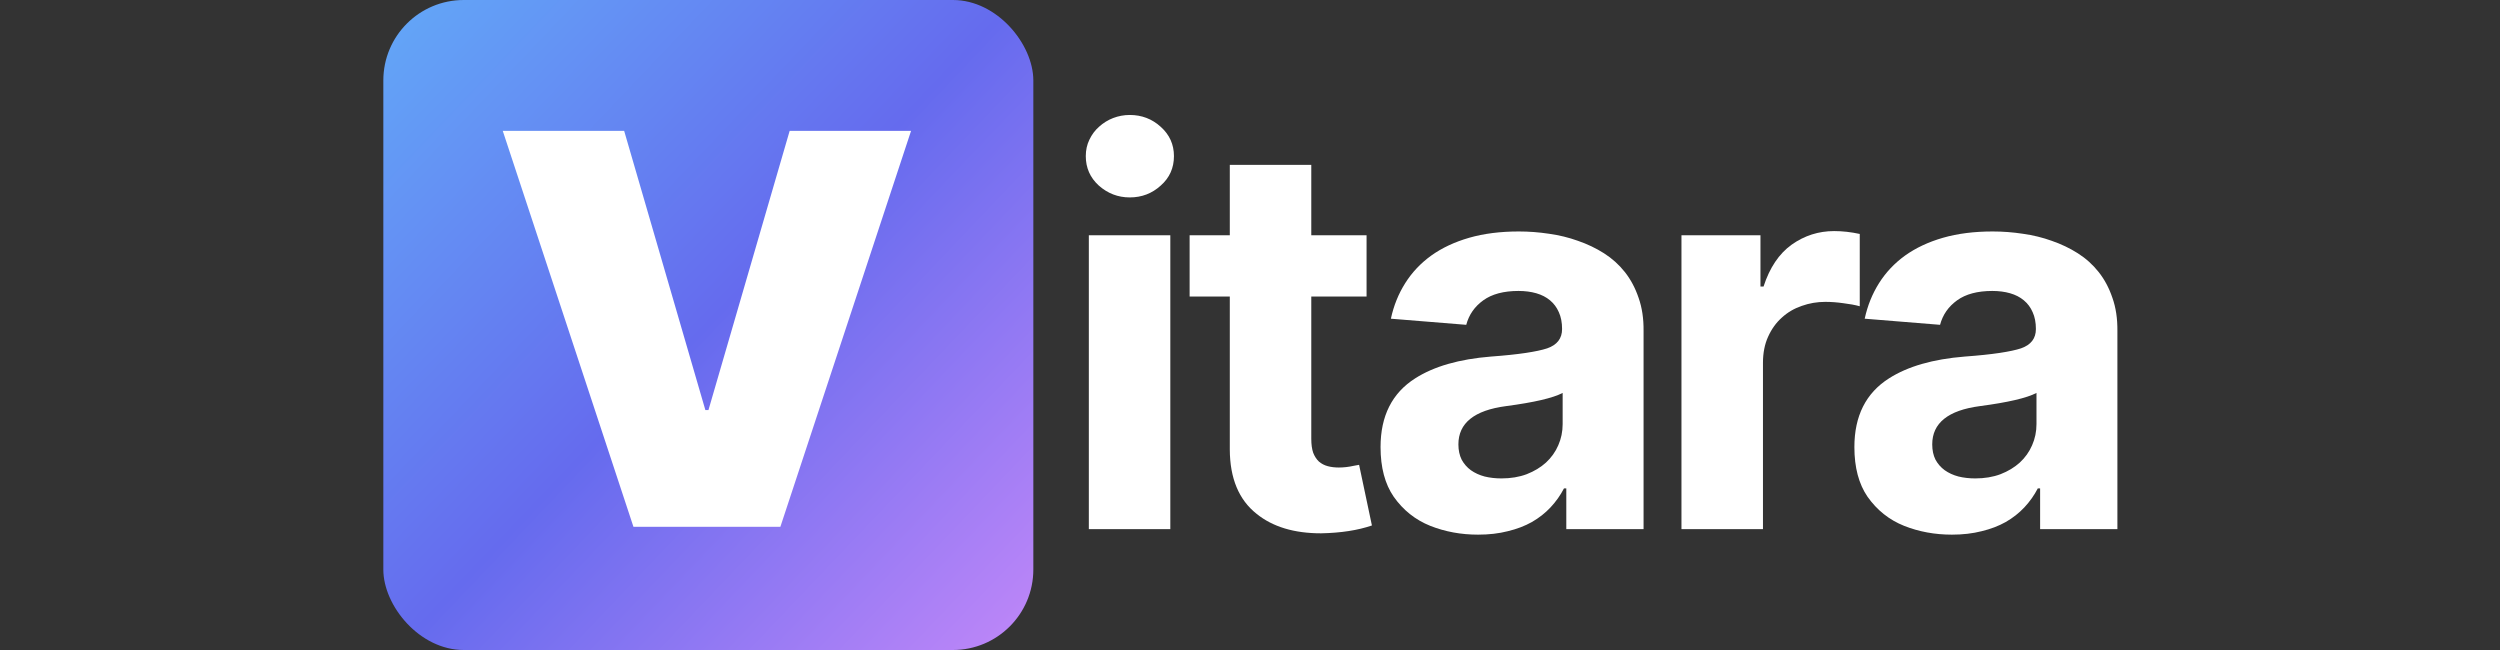
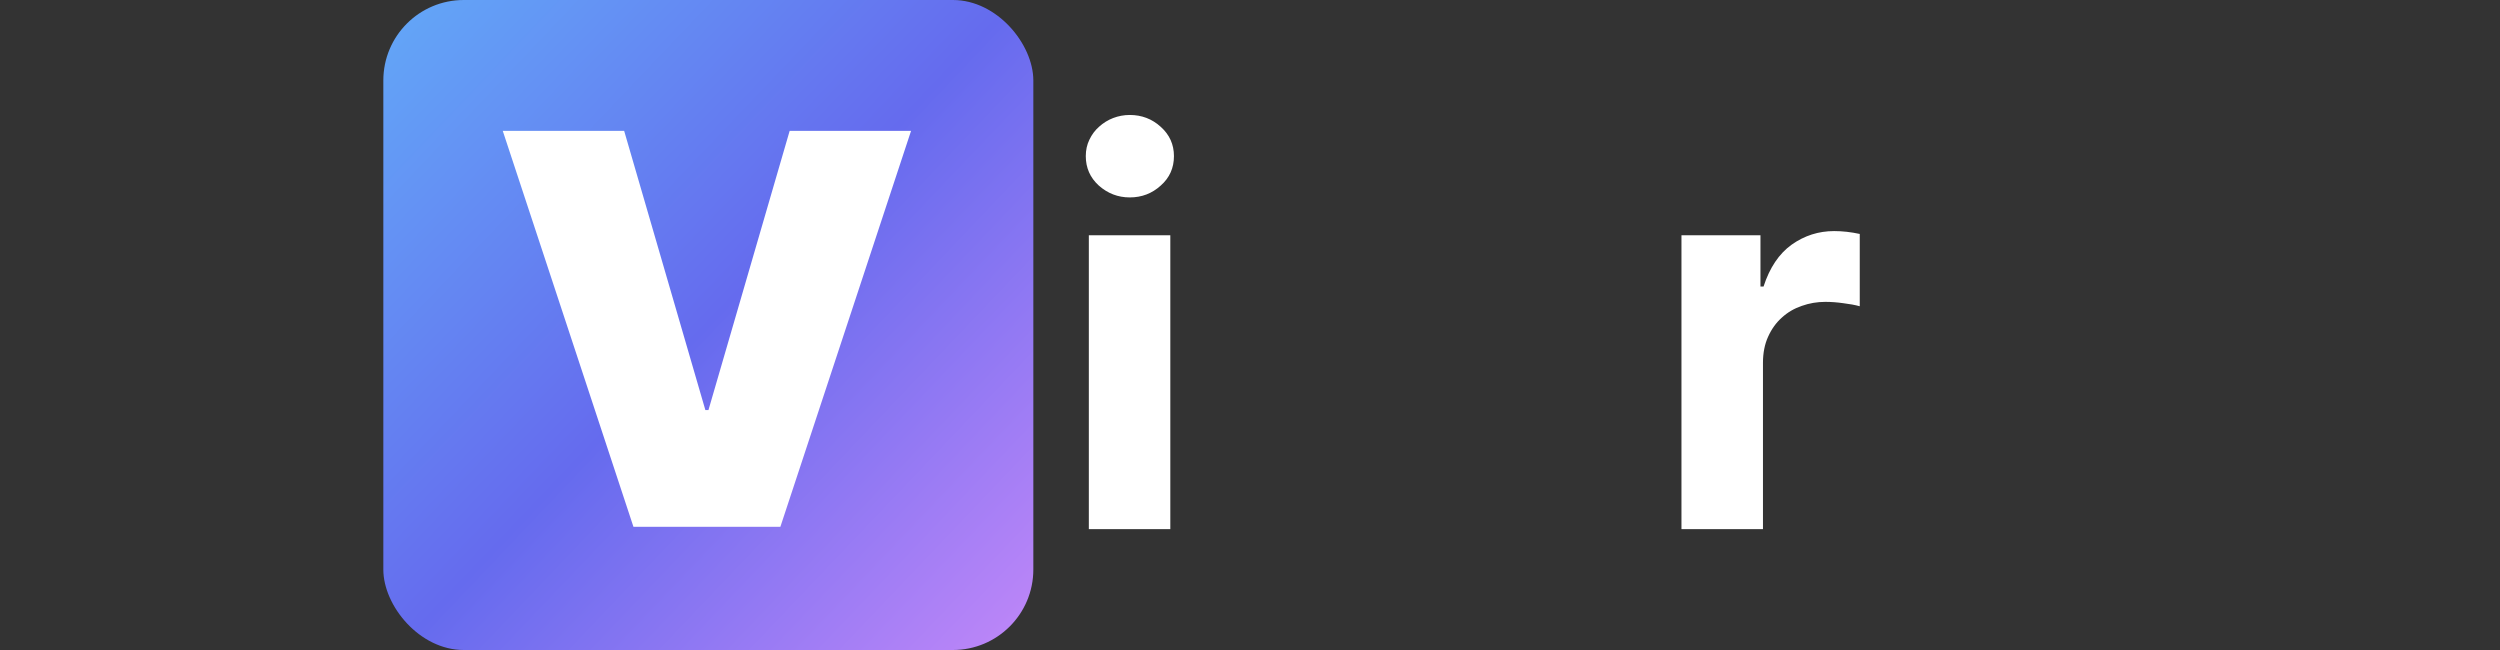
<svg xmlns="http://www.w3.org/2000/svg" width="150" height="39" viewBox="0 0 150 39" fill="none">
  <rect x="0" y="0" width="150" height="39" fill="#333333" stroke="none" />
  <rect x="23" width="39" height="39" rx="4.826" fill="url(#paint0_linear_181_146)" />
  <path d="M46.822 31.609H38.007L30.166 7.854H37.45L42.322 24.604H42.507L47.379 7.854H54.663L46.822 31.609Z" fill="white" />
  <path d="M70.219 31.746H65.33V14.117H70.219V31.746ZM67.786 11.845C67.082 11.845 66.463 11.608 65.927 11.133C65.407 10.659 65.147 10.07 65.147 9.366C65.147 9.006 65.219 8.677 65.365 8.379C65.51 8.073 65.705 7.813 65.95 7.599C66.195 7.377 66.474 7.204 66.788 7.082C67.109 6.96 67.442 6.898 67.786 6.898C68.505 6.898 69.125 7.136 69.645 7.61C70.174 8.084 70.437 8.67 70.437 9.366C70.437 10.078 70.174 10.667 69.645 11.133C69.125 11.608 68.505 11.845 67.786 11.845Z" fill="white" />
-   <path d="M79.262 31.999C77.648 31.999 76.358 31.609 75.394 30.828C74.331 29.987 73.795 28.701 73.788 26.972V17.79H71.377V14.117H73.788V9.894H78.677V14.117H81.994V17.79H78.677V26.329C78.677 26.666 78.715 26.945 78.792 27.167C78.876 27.381 78.99 27.557 79.136 27.695C79.289 27.825 79.465 27.917 79.664 27.97C79.863 28.024 80.085 28.051 80.329 28.051C80.628 28.051 80.926 28.016 81.225 27.948L81.546 27.89L82.315 31.528C81.466 31.819 80.448 31.976 79.262 31.999Z" fill="white" />
-   <path d="M88.687 32.079C87.661 32.079 86.705 31.903 85.817 31.551C84.922 31.192 84.191 30.61 83.625 29.807C83.097 29.042 82.833 28.047 82.833 26.823C82.833 24.956 83.526 23.582 84.911 22.702C86.035 21.983 87.55 21.547 89.456 21.394C90.29 21.333 90.986 21.26 91.544 21.176C92.103 21.092 92.531 21 92.83 20.901C93.427 20.694 93.725 20.308 93.725 19.741C93.725 19.351 93.66 19.014 93.53 18.731C93.407 18.448 93.231 18.211 93.002 18.02C92.772 17.828 92.497 17.687 92.176 17.595C91.854 17.503 91.499 17.457 91.108 17.457C90.221 17.457 89.517 17.645 88.996 18.02C88.476 18.395 88.136 18.884 87.975 19.489L83.453 19.122C83.621 18.341 83.908 17.63 84.314 16.987C84.719 16.344 85.24 15.793 85.875 15.334C86.517 14.875 87.275 14.519 88.147 14.267C89.027 14.014 90.022 13.888 91.131 13.888C91.736 13.888 92.34 13.934 92.945 14.026C93.549 14.11 94.127 14.251 94.678 14.45C95.236 14.642 95.757 14.89 96.239 15.196C96.721 15.502 97.138 15.877 97.49 16.321C97.841 16.765 98.117 17.281 98.316 17.871C98.522 18.452 98.622 19.114 98.614 19.856V31.746H93.978V29.302H93.84C93.626 29.715 93.358 30.094 93.036 30.438C92.715 30.782 92.34 31.077 91.912 31.322C91.491 31.559 91.009 31.743 90.466 31.873C89.93 32.01 89.337 32.079 88.687 32.079ZM90.087 28.705C90.645 28.705 91.15 28.621 91.602 28.452C92.053 28.276 92.44 28.043 92.761 27.752C93.082 27.454 93.327 27.11 93.496 26.719C93.671 26.322 93.759 25.897 93.759 25.445V23.575C93.178 23.881 92.046 24.145 90.362 24.367C88.457 24.619 87.504 25.384 87.504 26.662C87.504 27.014 87.57 27.32 87.7 27.58C87.837 27.833 88.021 28.043 88.25 28.211C88.488 28.38 88.763 28.506 89.077 28.59C89.391 28.667 89.727 28.705 90.087 28.705Z" fill="white" />
-   <path d="M105.778 31.746H100.888V14.117H105.628V17.193H105.812C106.179 16.061 106.742 15.223 107.499 14.68C108.264 14.137 109.114 13.865 110.047 13.865C110.545 13.865 111.057 13.922 111.585 14.037V18.375C111.31 18.299 110.981 18.238 110.598 18.192C110.223 18.138 109.864 18.112 109.519 18.112C109.03 18.112 108.559 18.192 108.108 18.353C107.656 18.506 107.258 18.739 106.914 19.053C106.57 19.359 106.294 19.741 106.088 20.2C105.881 20.652 105.778 21.176 105.778 21.773V31.746Z" fill="white" />
-   <path d="M117.116 32.079C116.091 32.079 115.134 31.903 114.247 31.551C113.351 31.192 112.621 30.61 112.054 29.807C111.527 29.042 111.263 28.047 111.263 26.823C111.263 24.956 111.955 23.582 113.34 22.702C114.465 21.983 115.98 21.547 117.885 21.394C118.719 21.333 119.415 21.26 119.974 21.176C120.532 21.092 120.961 21 121.259 20.901C121.856 20.694 122.154 20.308 122.154 19.741C122.154 19.351 122.089 19.014 121.959 18.731C121.837 18.448 121.661 18.211 121.431 18.02C121.202 17.828 120.926 17.687 120.605 17.595C120.284 17.503 119.928 17.457 119.538 17.457C118.65 17.457 117.946 17.645 117.426 18.02C116.905 18.395 116.565 18.884 116.404 19.489L111.882 19.122C112.051 18.341 112.338 17.63 112.743 16.987C113.149 16.344 113.669 15.793 114.304 15.334C114.947 14.875 115.704 14.519 116.576 14.267C117.456 14.014 118.451 13.888 119.561 13.888C120.165 13.888 120.769 13.934 121.374 14.026C121.978 14.11 122.556 14.251 123.107 14.45C123.665 14.642 124.186 14.89 124.668 15.196C125.15 15.502 125.567 15.877 125.919 16.321C126.271 16.765 126.546 17.281 126.745 17.871C126.952 18.452 127.051 19.114 127.044 19.856V31.746H122.407V29.302H122.269C122.055 29.715 121.787 30.094 121.466 30.438C121.144 30.782 120.769 31.077 120.341 31.322C119.92 31.559 119.438 31.743 118.895 31.873C118.359 32.01 117.766 32.079 117.116 32.079ZM118.516 28.705C119.075 28.705 119.58 28.621 120.031 28.452C120.483 28.276 120.869 28.043 121.19 27.752C121.512 27.454 121.756 27.11 121.925 26.719C122.101 26.322 122.189 25.897 122.189 25.445V23.575C121.607 23.881 120.475 24.145 118.792 24.367C116.886 24.619 115.934 25.384 115.934 26.662C115.934 27.014 115.999 27.32 116.129 27.58C116.267 27.833 116.45 28.043 116.68 28.211C116.917 28.38 117.192 28.506 117.506 28.59C117.82 28.667 118.156 28.705 118.516 28.705Z" fill="white" />
+   <path d="M105.778 31.746H100.888V14.117H105.628V17.193H105.812C106.179 16.061 106.742 15.223 107.499 14.68C108.264 14.137 109.114 13.865 110.047 13.865C110.545 13.865 111.057 13.922 111.585 14.037V18.375C111.31 18.299 110.981 18.238 110.598 18.192C110.223 18.138 109.864 18.112 109.519 18.112C109.03 18.112 108.559 18.192 108.108 18.353C107.656 18.506 107.258 18.739 106.914 19.053C106.57 19.359 106.294 19.741 106.088 20.2C105.881 20.652 105.778 21.176 105.778 21.773Z" fill="white" />
  <defs>
    <linearGradient id="paint0_linear_181_146" x1="23.722" y1="0.807" x2="62.105" y2="37.324" gradientUnits="userSpaceOnUse">
      <stop stop-color="#63A6F7" />
      <stop offset="0.5" stop-color="#656BEE" />
      <stop offset="1" stop-color="#BD86F8" />
    </linearGradient>
  </defs>
</svg>